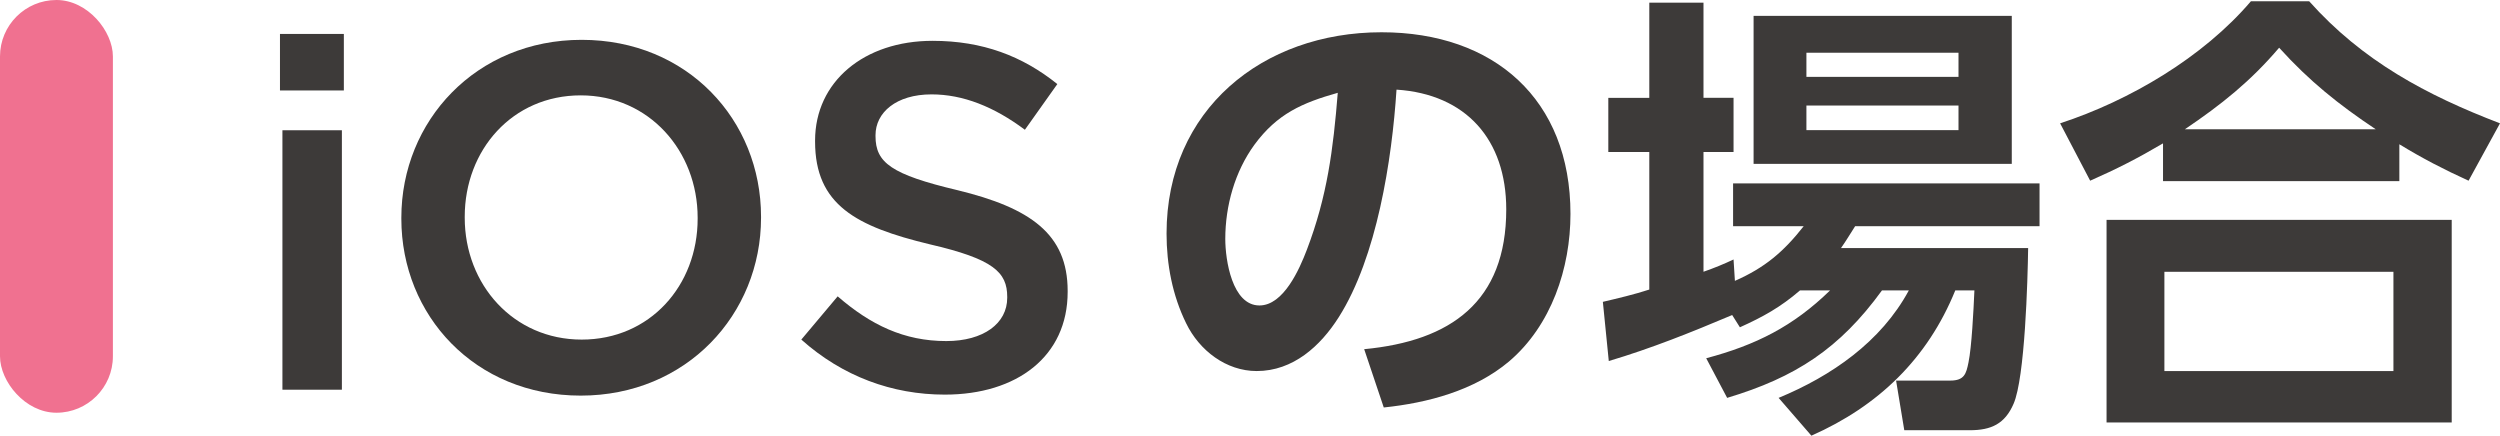
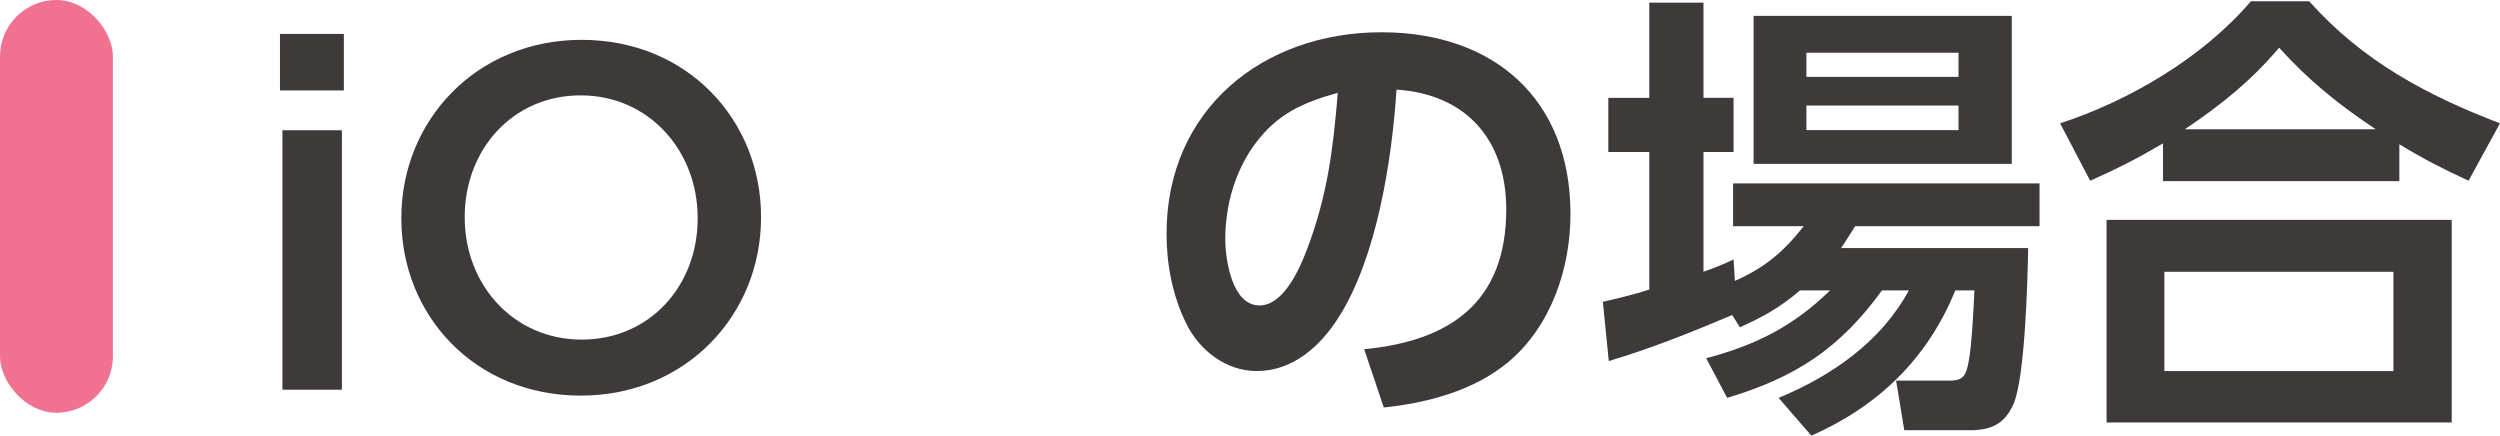
<svg xmlns="http://www.w3.org/2000/svg" id="_レイヤー_2" data-name="レイヤー 2" width="208.594" height="36.355" viewBox="0 0 208.594 36.355">
  <g id="UI">
    <g>
      <g>
        <path d="M23.36,2.832h5.33v4.716h-5.33V2.832ZM23.565,10.868h4.961v21.648h-4.961V10.868Z" style="fill: #3d3a39;" />
        <path d="M33.487,18.248v-.082c0-8.076,6.231-14.842,15.047-14.842s14.965,6.684,14.965,14.761v.081c0,8.077-6.232,14.843-15.047,14.843s-14.965-6.684-14.965-14.761ZM58.21,18.248v-.082c0-5.575-4.059-10.209-9.758-10.209s-9.676,4.552-9.676,10.128v.081c0,5.576,4.059,10.169,9.758,10.169s9.676-4.511,9.676-10.087Z" style="fill: #3d3a39;" />
-         <path d="M66.86,28.335l3.033-3.608c2.748,2.378,5.535,3.731,9.062,3.731,3.116,0,5.085-1.477,5.085-3.608v-.082c0-2.05-1.148-3.157-6.479-4.387-6.109-1.477-9.553-3.28-9.553-8.569v-.082c0-4.92,4.1-8.323,9.799-8.323,4.182,0,7.503,1.271,10.414,3.608l-2.707,3.812c-2.582-1.927-5.166-2.952-7.789-2.952-2.952,0-4.674,1.518-4.674,3.403v.082c0,2.214,1.312,3.198,6.847,4.51,6.067,1.477,9.185,3.649,9.185,8.405v.082c0,5.371-4.224,8.569-10.25,8.569-4.388,0-8.529-1.518-11.973-4.592Z" style="fill: #3d3a39;" />
      </g>
      <g>
        <path d="M113.824,29.135c7.219-.684,11.854-3.951,11.854-11.664,0-5.813-3.344-9.612-9.156-9.992-.381,5.851-1.635,13.981-4.826,18.997-1.52,2.394-3.799,4.483-6.839,4.483-2.546,0-4.787-1.71-5.89-3.989-1.139-2.318-1.633-4.901-1.633-7.485,0-10.334,8.017-16.793,17.934-16.793,9.385,0,15.768,5.585,15.768,15.159,0,4.521-1.596,9.309-5.13,12.311-2.888,2.432-6.801,3.457-10.448,3.837l-1.634-4.863ZM104.667,12.075c-1.633,2.242-2.432,5.092-2.432,7.865,0,1.748.57,5.547,2.85,5.547,2.014,0,3.344-3.039,3.952-4.635,1.71-4.483,2.204-8.396,2.583-13.108-2.963.836-5.053,1.748-6.953,4.331Z" style="fill: #3d3a39;" />
        <path d="M145.175,27.312l-.646-1.026c-3.419,1.444-6.726,2.774-10.296,3.838l-.494-4.939c1.291-.304,2.584-.607,3.875-1.025v-11.475h-3.42v-4.521h3.42V.222h4.521v7.94h2.508v4.521h-2.508v9.992c.874-.304,1.71-.646,2.508-1.025l.113,1.785c2.508-1.102,4.066-2.432,5.738-4.559h-5.89v-3.572h25.57v3.572h-15.388c-.418.646-.723,1.178-1.178,1.823h15.615c-.038,2.697-.266,10.828-1.216,12.994-.722,1.672-1.862,2.204-3.647,2.204h-5.471l-.684-4.142h4.521c1.178,0,1.33-.57,1.521-1.52.266-1.292.418-4.294.493-6.004h-1.596c-2.317,5.699-6.421,9.651-12.006,12.121l-2.735-3.154c4.406-1.823,8.549-4.673,10.865-8.967h-2.241c-3.533,4.863-7.219,7.258-12.918,8.967l-1.747-3.306c4.141-1.102,7.256-2.659,10.334-5.661h-2.508c-1.634,1.406-3.078,2.204-5.016,3.078ZM167.858,1.323v12.348h-21.543V1.323h21.543ZM150.723,4.401v2.014h12.69v-2.014h-12.69ZM150.723,8.808v2.052h12.69v-2.052h-12.69Z" style="fill: #3d3a39;" />
        <path d="M200.196,15.115h-19.719v-3.153c-2.127,1.254-3.838,2.127-6.079,3.115l-2.507-4.787c5.812-1.899,11.93-5.51,15.919-10.183h4.863c4.445,4.978,9.765,7.827,15.92,10.183l-2.622,4.787c-2.09-.95-3.838-1.861-5.775-3.039v3.077ZM204.565,18.345v16.907h-28.799v-16.907h28.799ZM180.592,22.676v8.283h19.11v-8.283h-19.11ZM198.222,10.784c-3.078-2.052-5.548-4.027-8.056-6.802-2.394,2.812-4.825,4.75-7.864,6.802h15.92Z" style="fill: #3d3a39;" />
      </g>
      <rect x="0" y="0" width="9.42" height="34.437" rx="4.71" ry="4.71" style="fill: #f07190;" />
    </g>
  </g>
</svg>